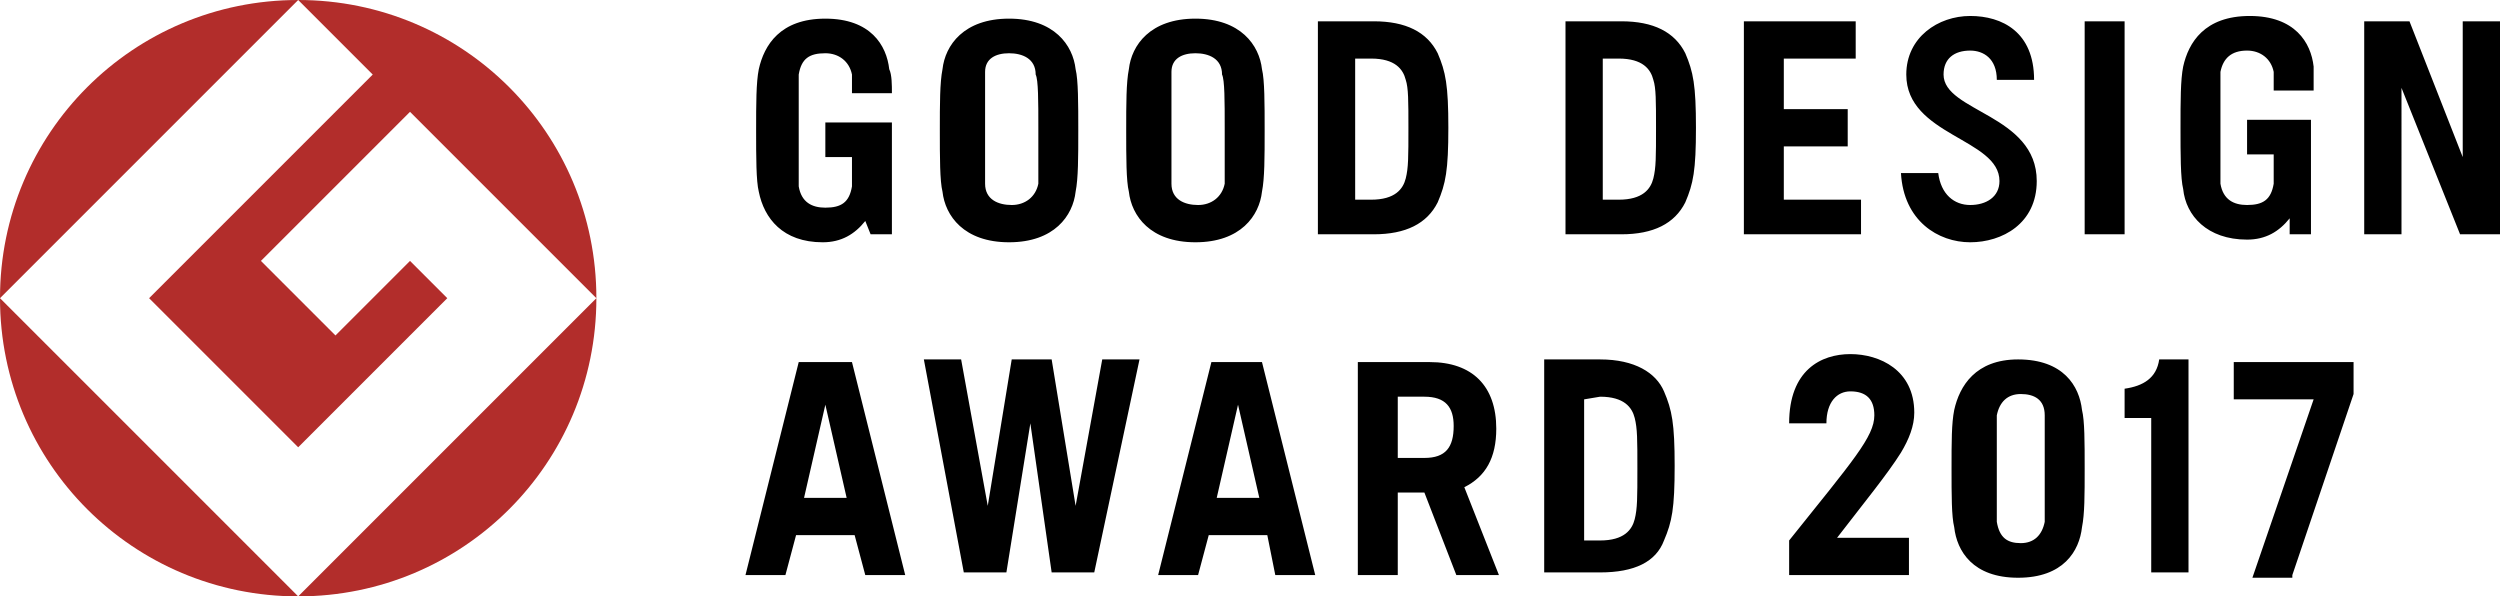
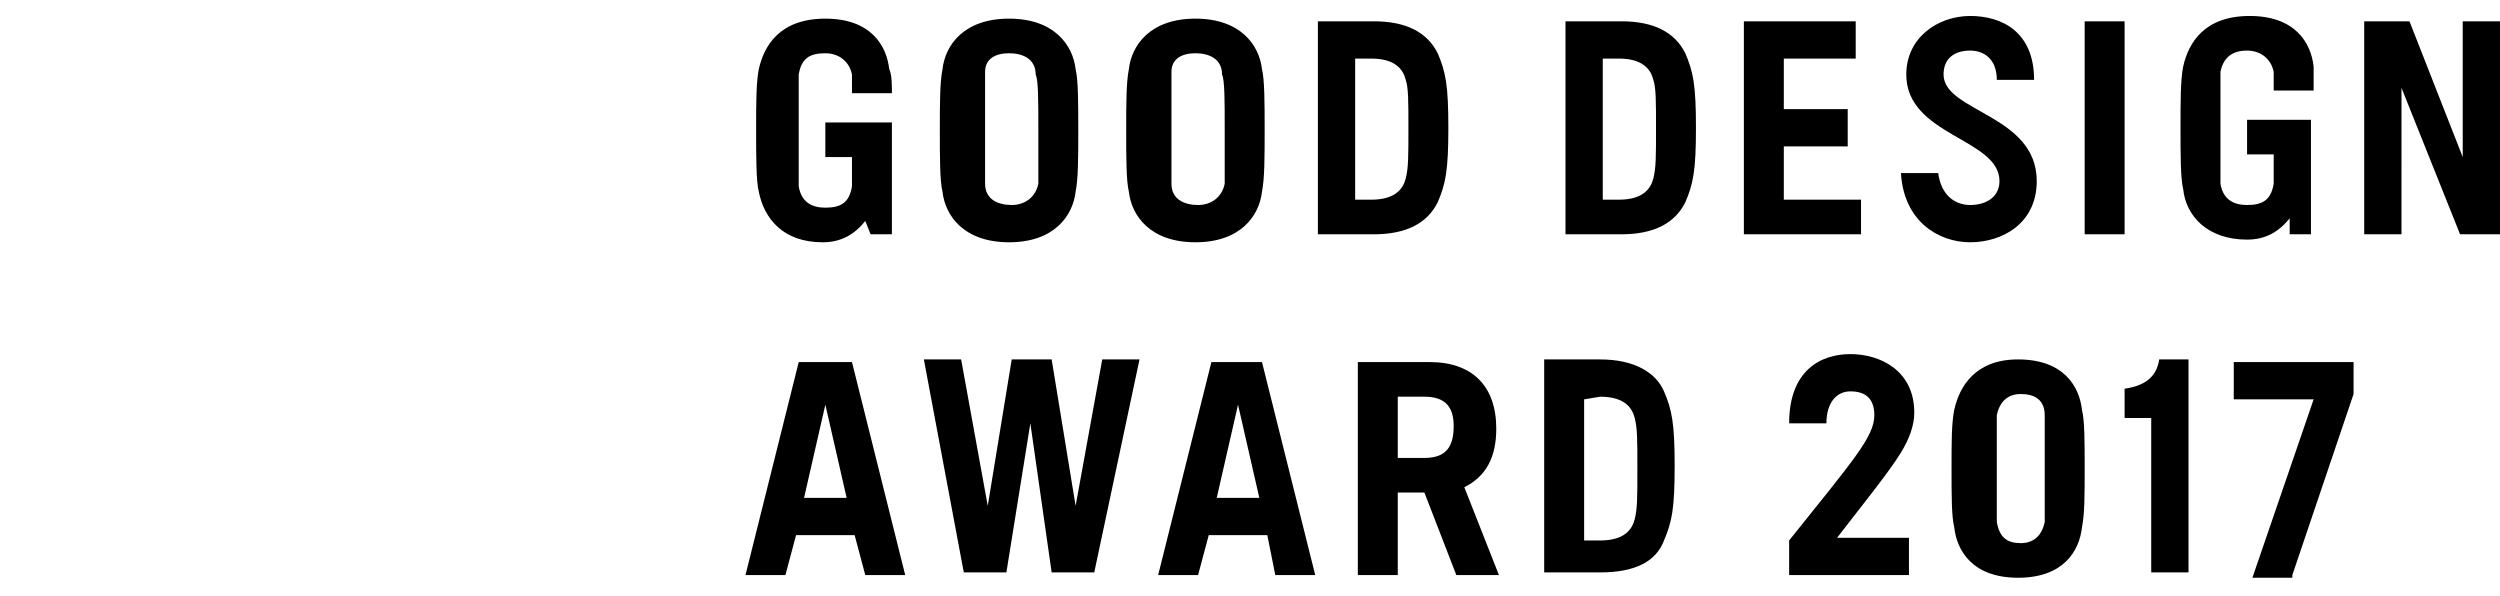
<svg xmlns="http://www.w3.org/2000/svg" version="1.1" id="Слой_1" x="0px" y="0px" viewBox="0 0 93.9 22.4" style="enable-background:new 0 0 93.9 22.4;" xml:space="preserve">
  <style type="text/css">
	.st0{fill:#B22D2B;}
</style>
-   <path class="st0" d="M11.2,22.4L0,11.2C0,17.4,5,22.4,11.2,22.4 M22.4,11.2L11.2,22.4C17.4,22.4,22.4,17.4,22.4,11.2 M0,11.2L11.2,0  C5,0,0,5,0,11.2 M15.4,4.2l7,7C22.4,5,17.4,0,11.2,0L14,2.8l-8.4,8.4l5.6,5.6l5.6-5.6l-1.4-1.4l-2.8,2.8L9.8,9.8L15.4,4.2z" />
  <path d="M70.4,15.6c0,0.8-0.8,1.7-3.2,4.7v1.3h4.5v-1.4H69c1-1.3,1.9-2.4,2.4-3.2c0.3-0.5,0.5-1,0.5-1.5c0-1.6-1.3-2.2-2.4-2.2  c-1.1,0-2.3,0.6-2.3,2.6h1.4c0-0.8,0.4-1.2,0.9-1.2C70.1,14.7,70.4,15,70.4,15.6 M32.7,8.8h0.8v-3V4.6H31v1.3h1c0,0.5,0,0.9,0,1.1  c-0.1,0.6-0.4,0.8-1,0.8c-0.5,0-0.9-0.2-1-0.8c0-0.3,0-1,0-2.1c0-1.1,0-1.8,0-2.1C30.1,2.2,30.4,2,31,2c0.5,0,0.9,0.3,1,0.8  c0,0.1,0,0.4,0,0.7h1.5c0-0.3,0-0.7-0.1-0.9c-0.1-0.9-0.7-1.9-2.4-1.9c-1.7,0-2.3,1-2.5,1.9c-0.1,0.5-0.1,1.3-0.1,2.3  c0,1,0,1.9,0.1,2.3c0.2,1,0.9,1.9,2.4,1.9c0.7,0,1.2-0.3,1.6-0.8L32.7,8.8z M31.8,18.7h-1.6l0.8-3.5L31.8,18.7z M32.5,21.6H34l-2-8  H30l-2,8h1.5l0.4-1.5h2.2L32.5,21.6z M39,4.8c0,1.1,0,1.8,0,2.1c-0.1,0.5-0.5,0.8-1,0.8c-0.5,0-1-0.2-1-0.8c0-0.3,0-1,0-2.1  c0-1.1,0-1.8,0-2.1C37,2.2,37.4,2,37.9,2c0.5,0,1,0.2,1,0.8C39,3,39,3.8,39,4.8 M40.4,7.2c0.1-0.5,0.1-1.3,0.1-2.3  c0-1,0-1.9-0.1-2.3c-0.1-0.9-0.8-1.9-2.5-1.9c-1.7,0-2.4,1-2.5,1.9c-0.1,0.5-0.1,1.3-0.1,2.3c0,1,0,1.9,0.1,2.3  c0.1,0.9,0.8,1.9,2.5,1.9C39.6,9.1,40.3,8.1,40.4,7.2 M42.8,13.5h-1.4l-1,5.5l-0.9-5.5H38L37.1,19l-1-5.5h-1.4l1.5,8h1.6l0.9-5.6  l0.8,5.6h1.6L42.8,13.5z M46,4.8c0,1.1,0,1.8,0,2.1c-0.1,0.5-0.5,0.8-1,0.8s-1-0.2-1-0.8c0-0.3,0-1,0-2.1c0-1.1,0-1.8,0-2.1  C44,2.2,44.4,2,44.9,2s1,0.2,1,0.8C46,3,46,3.8,46,4.8 M47.4,7.2c0.1-0.5,0.1-1.3,0.1-2.3c0-1,0-1.9-0.1-2.3  c-0.1-0.9-0.8-1.9-2.5-1.9c-1.7,0-2.4,1-2.5,1.9c-0.1,0.5-0.1,1.3-0.1,2.3c0,1,0,1.9,0.1,2.3c0.1,0.9,0.8,1.9,2.5,1.9  C46.6,9.1,47.3,8.1,47.4,7.2 M47.3,18.7h-1.6l0.8-3.5L47.3,18.7z M47.9,21.6h1.5l-2-8h-1.9l-2,8H45l0.4-1.5h2.2L47.9,21.6z   M52.9,4.8c0,1.1,0,1.5-0.1,1.9c-0.1,0.4-0.4,0.8-1.3,0.8l-0.6,0V2.2l0.6,0c0.9,0,1.2,0.4,1.3,0.8C52.9,3.3,52.9,3.8,52.9,4.8   M54,7.6c0.3-0.7,0.4-1.2,0.4-2.8c0-1.6-0.1-2.1-0.4-2.8c-0.4-0.8-1.2-1.2-2.4-1.2h-2.1v8h2.1C52.8,8.8,53.6,8.4,54,7.6 M54.6,16  c0,0.8-0.3,1.2-1.1,1.2l-1,0v-2.3l1,0C54.3,14.9,54.6,15.3,54.6,16 M56.3,21.6l-1.3-3.3c0.8-0.4,1.2-1.1,1.2-2.2  c0-1.6-0.9-2.5-2.5-2.5h-1.4H51v8h1.5v-3.1h1l1.2,3.1H56.3z M60.1,14.9c0.9,0,1.2,0.4,1.3,0.8c0.1,0.4,0.1,0.8,0.1,1.9  c0,1.1,0,1.5-0.1,1.9c-0.1,0.4-0.4,0.8-1.3,0.8l-0.6,0v-5.3L60.1,14.9z M60.1,13.5H58v8h2.1c1.3,0,2.1-0.4,2.4-1.2  c0.3-0.7,0.4-1.2,0.4-2.8c0-1.6-0.1-2.1-0.4-2.8C62.2,14,61.4,13.5,60.1,13.5 M62.2,4.8c0,1.1,0,1.5-0.1,1.9  c-0.1,0.4-0.4,0.8-1.3,0.8l-0.6,0V2.2l0.6,0c0.9,0,1.2,0.4,1.3,0.8C62.2,3.3,62.2,3.8,62.2,4.8 M63.3,7.6c0.3-0.7,0.4-1.2,0.4-2.8  c0-1.6-0.1-2.1-0.4-2.8c-0.4-0.8-1.2-1.2-2.4-1.2h-2.1v8h2.1C62.1,8.8,62.9,8.4,63.3,7.6 M65.6,8.8h4.3V7.5H67v-2h2.4V4.1H67V2.2  h2.7V0.8h-4.2V8.8z M73,2.8c0-0.6,0.4-0.9,1-0.9c0.5,0,1,0.3,1,1.1h1.4c0-1.8-1.2-2.4-2.4-2.4c-1.2,0-2.4,0.8-2.4,2.2  c0,2.3,3.5,2.4,3.5,4c0,0.6-0.5,0.9-1.1,0.9s-1.1-0.4-1.2-1.2h-1.4c0.1,1.8,1.4,2.6,2.6,2.6c1.2,0,2.5-0.7,2.5-2.3  C76.5,4.3,73,4.2,73,2.8 M76.8,17.6c0,1.1,0,1.7,0,2c-0.1,0.5-0.4,0.8-0.9,0.8c-0.5,0-0.8-0.2-0.9-0.8c0-0.3,0-1,0-2  c0-1.1,0-1.7,0-2c0.1-0.5,0.4-0.8,0.9-0.8c0.5,0,0.9,0.2,0.9,0.8C76.8,15.8,76.8,16.5,76.8,17.6 M78.2,19.8c0.1-0.5,0.1-1.2,0.1-2.2  s0-1.8-0.1-2.2c-0.1-0.9-0.7-1.9-2.4-1.9c-1.6,0-2.2,1-2.4,1.9c-0.1,0.5-0.1,1.2-0.1,2.2s0,1.8,0.1,2.2c0.1,0.9,0.7,1.9,2.4,1.9  C77.5,21.7,78.1,20.7,78.2,19.8 M78.3,8.8h1.5v-8h-1.5V8.8z M82.3,13.5h-1.2c-0.1,0.7-0.6,1-1.3,1.1v1.1h1v5.8h1.4V13.5z M86.8,5.8  L86.8,5.8l0-1.3h-2.4v1.3h1c0,0.5,0,0.9,0,1.1c-0.1,0.6-0.4,0.8-1,0.8c-0.5,0-0.9-0.2-1-0.8c0-0.3,0-1,0-2.1c0-1.1,0-1.8,0-2.1  c0.1-0.5,0.4-0.8,1-0.8c0.5,0,0.9,0.3,1,0.8c0,0.1,0,0.4,0,0.7h1.5c0-0.3,0-0.7,0-0.9c-0.1-0.9-0.7-1.9-2.4-1.9  c-1.7,0-2.3,1-2.5,1.9c-0.1,0.5-0.1,1.3-0.1,2.3c0,1,0,1.9,0.1,2.3c0.1,1,0.9,1.9,2.4,1.9c0.7,0,1.2-0.3,1.6-0.8L86,8.8h0.8V5.8z   M86.1,21.6l2.3-6.8v-1.2h-4.5v1.4h3l-2.3,6.7H86.1z M93.9,8.8v-8h-1.4v5.1l-2-5.1h-1.7v8h1.4V3.3l2.2,5.5H93.9z" />
</svg>